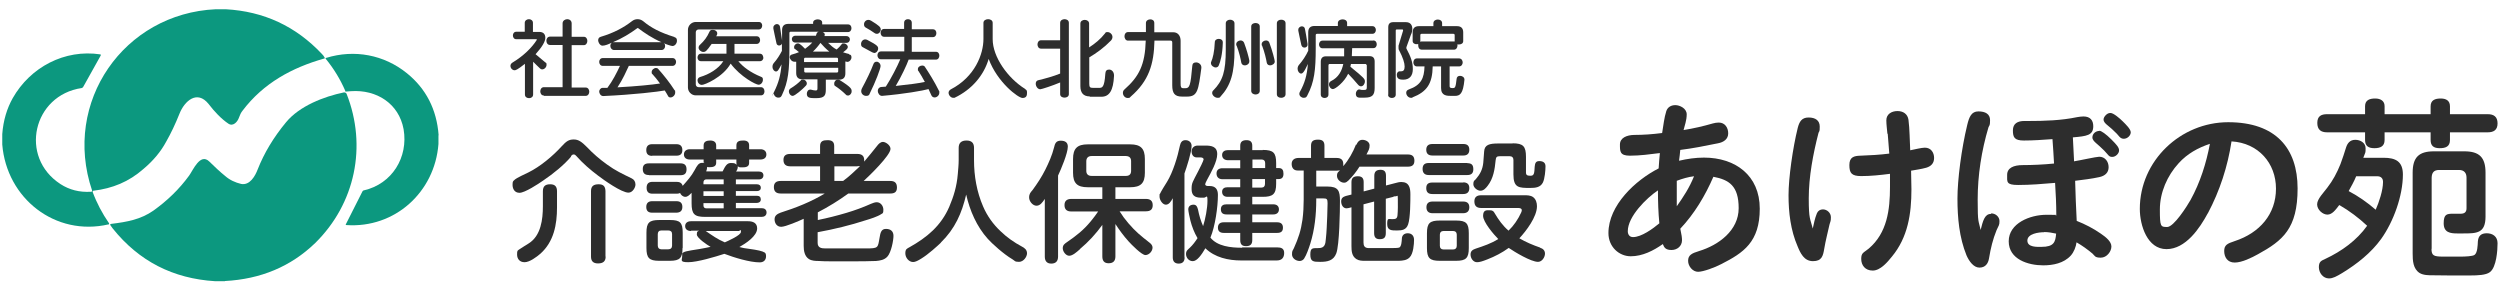
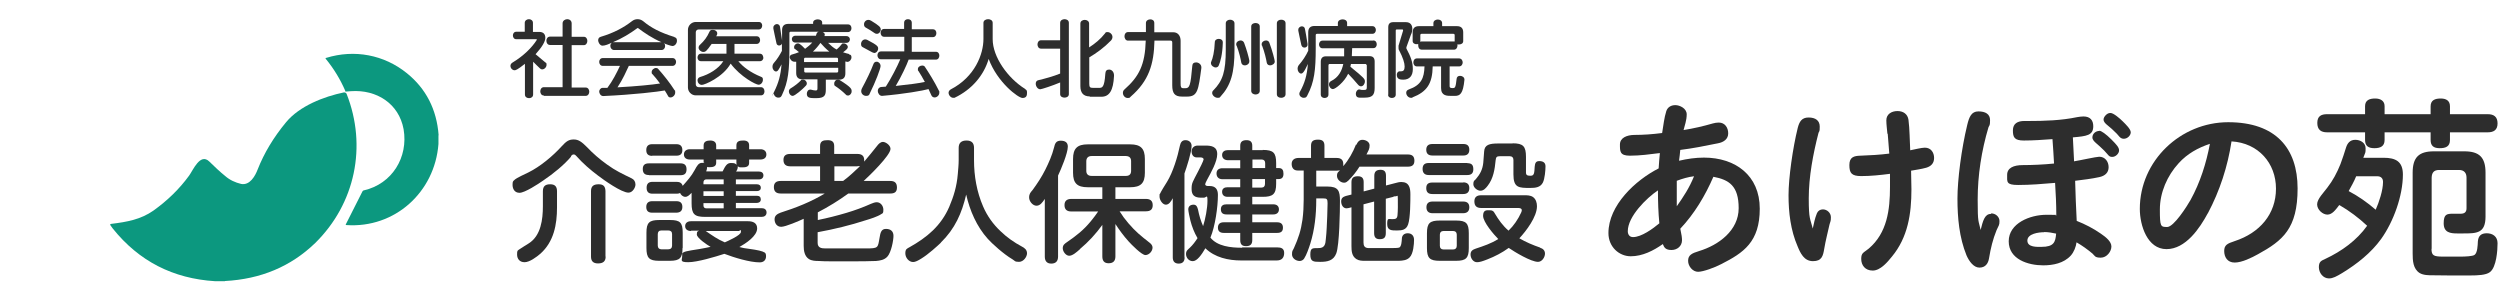
<svg xmlns="http://www.w3.org/2000/svg" id="_レイヤー_1" version="1.1" viewBox="0 0 1434 162.5">
  <defs>
    <style>
      .st0 {
        fill: #2d2d2d;
      }

      .st1 {
        fill: #0c987f;
      }

      .st2 {
        isolation: isolate;
      }
    </style>
  </defs>
  <g id="_レイヤー_11">
    <g>
-       <path class="st1" d="M123.8,5.3h5.6c22,1.2,40.3,9.8,55.2,25.6.6.6,1.2,1.3,1.6,2.1.2.4,0,.6-.3.6-18.4,5.2-34.8,14.1-46.7,29.8-1,1.2-1.6,2.6-2.1,4-.8,2.4-3.3,5.3-6,3.6-4.1-2.7-8.3-7.2-11.4-11.3-6.7-8.4-13.9-1.6-16.7,5.4-2.4,6-4.9,11.3-7.7,16.2-3,5.6-7.3,10.8-13,15.6-8.4,7.4-17.8,11.2-28.7,12.5-.3,0-.5.3-.5.6h0c2.4,6.5,5.6,12.5,9.4,18,.2.3,0,.6,0,.7,0,0,0,0-.2,0-30.6,7.1-58.5-14.9-61-45.8v-6c.6-7.9,2.7-14.7,6-20.6,10.1-17.8,29.8-28.2,50.3-25.1,0,0,.3.2.2.3v.3l-10.1,18.1c-.2.3-.5.5-.8.6-28,4.1-36.1,39.6-12.2,55.1,5.1,3.3,10.9,4.8,17.5,4.4.6,0,.7-.3.6-.8C35.7,58.6,71,7.7,123.8,5.3h0Z" />
      <path class="st1" d="M251.5,77.6v5c-2.1,27.6-25,48.4-52.8,46.5-.4,0-.5-.2-.3-.5l9.5-18.8c.2-.4.5-.6.8-.6,16.2-3.7,25.6-19,22.8-35.1-2.7-14.7-15.5-22.8-30.1-21.8-.9,0-1.8.2-2.7.2s-.6,0-.7-.5c-2.8-6.5-6.6-12.7-11.1-18.2-.3-.3-.2-.6.2-.6,16.2-5,33.2-1.8,46.3,8.8,10.9,8.8,17.1,20.7,18.2,35.6h0Z" />
      <path class="st1" d="M129.1,161.3h-5.7c-24.2-1.5-43.7-11.5-58.7-30.2-.5-.6-.9-1.2-1.3-1.8-.4-.6-.2-.8.5-.9,9-1.1,16.8-2.5,24.1-7.6,8.1-5.8,14.9-12.4,20.5-20.1,2.2-3,6.3-13.1,11.5-8.1,3.2,3.1,6.1,5.9,9.1,8.3,2.7,2.4,5.9,3.8,9.2,4.6,5,1,8.1-4.6,9.5-8.3,3.7-9.4,9.1-18.4,16.3-27.1,7.7-9.3,21.6-14.7,33.2-17.1.6,0,1.2.2,1.5.8,11.9,30.1,4.9,63.1-18,85.6-14,13.5-31.2,20.7-51.8,21.8h0Z" />
      <g>
        <path class="st0" d="M335.9,50.2h-8v-24.3h7c1.3,0,2-1.3,2-2.4s-.6-2.4-2-2.4h-7v-7.7c0-1.6-1.3-2.4-2.5-2.4s-2.7.8-2.7,2.4v7.6h-7.2c-1.4,0-2.1,1.2-2.1,2.4s.7,2.4,2.1,2.4h7.2v24.2h-10.7c-1.4,0-2.1,1.2-2.1,2.4s.7,2.4,2.1,2.4v.2h23.9c1.4,0,2.1-1.2,2.1-2.4s-.7-2.4-2.1-2.4h0Z" />
        <path class="st0" d="M295.2,40.3c.6,0,1.6-.3,5.9-3.7h0v17.6c0,1.5,1.2,2.1,2.4,2.1s2.3-.7,2.3-2.1v-18.8c1,.9,2.8,2.9,4,3.9.4.4.8.5,1.2.5,1.3,0,2.5-1.3,2.5-2.6s-.2-1-.8-1.5c-1.5-1.2-4.3-3.6-5.5-4.6,3.8-4.2,5.6-7.3,5.6-9.4s-1.1-3.4-3.5-3.4h-3.6v-5.2c0-1.4-1.2-2.1-2.3-2.1s-2.4.7-2.4,2.1v5.1h-4.8c-1.3,0-2,1-2,2.1s.6,2.2,2,2.2h11.5c.1,0,.2,0,.2.2v.2c-2.8,4.4-7.6,9.2-14.1,13.1-.7.5-1,1.1-1,1.8,0,1.3,1.1,2.5,2.4,2.5h0Z" />
        <path class="st0" d="M360.8,37.8h24.9c1.4,0,2.1-1.2,2.1-2.3s-.7-2.2-2.1-2.2h-39.9c-1.4,0-2.1,1.1-2.1,2.2s.7,2.3,2.1,2.3h9.8c-1.7,3.7-4.3,8.8-7.2,12.6h-2.8c-1,0-1.9,1.1-1.9,2.1s.8,2.6,2.3,2.6h0c17.7-.8,31.5-2.5,35.3-3.2.6,1,1.3,2,1.8,3,.3.8.9,1,1.5,1,1.3,0,2.7-1.3,2.7-2.8s0-.9-.4-1.4c-2.6-4.1-6.1-8.5-9.3-12.1-.3-.4-.8-.6-1.3-.6-1.2,0-2.5,1.1-2.5,2.3s.2.9.6,1.4c1.3,1.4,2.7,3.2,4.2,5.2-4.4.7-13.4,1.6-24.4,2.2,3.1-4.7,5.2-9.5,6.5-12.3h0Z" />
        <path class="st0" d="M386.8,21.2c-8.1-2.5-13.4-5.3-17.8-9-1-.8-2.1-1.2-3.3-1.2s-2.3.4-3.3,1.2c-4.5,3.5-10.3,6.7-17.8,8.9-1.1.3-1.5,1.1-1.5,2.1s1,3,2.5,3,3.6-.9,5.4-1.7c-.7.5-.9,1.2-.9,1.9,0,1.2.9,2.3,2.2,2.3h27.1c1.3,0,2.1-1.1,2.1-2.2s-.2-1.2-.7-1.7c.9.5,4.2,1.6,4.9,1.6,1.5,0,2.6-1.6,2.6-3s-.5-1.8-1.5-2.1h0ZM351.6,24.2c5.1-2.1,10-5.1,13.9-8,0-.1.2-.1.3-.1s.3,0,.3.1c3.6,2.7,8,5.7,13.3,8h-27.8,0Z" />
        <path class="st0" d="M399.1,54.7h37.3c1.4,0,2.1-1,2.1-2.3s-.7-2.4-2.1-2.4h-35.7c-.9,0-1.6-.7-1.6-1.6v-29.9c0-.9.7-1.6,1.6-1.6h34.5c1.3,0,2-1.1,2-2.2s-.6-2.1-2-2.1h-36.1c-2.5,0-4.5,2.1-4.5,4.5v33.1c0,2.4,2,4.5,4.5,4.5h0Z" />
        <path class="st0" d="M437.8,33c0-1.1-.6-2.2-2-2.2h-14.5v-5.6h12.7c1.3,0,2-1.1,2-2.2s-.6-2.2-2-2.2h-23.2c.2-.3.3-.5.4-.7.2-.4.2-.7.2-1,0-1.2-1.3-2-2.5-2s-1.6.3-2,1.2c-1.3,2.9-2.8,5-5.5,7.5-.5.5-.7,1-.7,1.5,0,1.3,1.4,2.5,2.7,2.5s1.9-.5,4.8-4.6h8.5v5.6h-14.6c-1.3,0-2,1.1-2,2.2s.7,2.1,2,2.1h12.8c-2.8,4.4-8.2,7.6-13.4,9.1-.9.3-1.4,1.1-1.4,1.9,0,1.2,1,2.6,2.5,2.6s12-4.3,16.5-12.2c5.7,7.6,14.5,12.1,16,12.1s2.5-1.5,2.5-2.8-.3-1.4-1.2-1.8c-5.9-2.4-10.3-5.7-12.9-8.9h12.4c1.3,0,2-1.1,2-2.1h0Z" />
        <path class="st0" d="M481.6,45.9c-.3-.2-.6-.3-1-.3-1.1,0-2.1,1.1-2.1,2.3s.2,1.2.8,1.6c1.7,1.1,4,2.9,5.9,4.8.3.4.8.5,1.2.5,1.1,0,2.1-1.1,2.1-2.4s0-2.2-6.9-6.5h0Z" />
        <path class="st0" d="M487.1,31c-1-.2-2.5-.7-3.5-1,2.2-1.7,2.7-2.2,2.7-3.1s-1.1-2-2.3-2-1,.2-1.4.7c-.7.9-1.7,2-2.7,2.8-2-1-3.3-2.3-4.9-3.8h10.4c1.4,0,2.1-1,2.1-2s-.7-1.9-2.1-1.9h-12.5c0-.2.2-.6.2-.8,0-.6-.4-1.2-1.2-1.5h14.5c1.3,0,2-1.1,2-2.2s-.6-2.2-2-2.2h-14.8v-1.1c0-1.2-1.3-1.8-2.6-1.8s-2.6.7-2.6,1.8v.8h-14.2c-2.4,0-3.6,1.2-3.6,3.6v6c-.4-3-1-6.8-1.2-8-.2-1-1-1.5-1.8-1.5s-2,.8-2,1.9,0,.5,0,.7c.3,1.3,1.1,5.6,1.8,8.5.2.8.8,1.2,1.5,1.2s1.4-.4,1.6-1.1v4.2c-1.3,2.5-2.8,4.9-4.6,6.9-.6.7-.8,1.4-.8,2.2,0,1.5,1,2.7,2,2.7s1.5-.9,3.2-4.1c-.5,6.2-1.7,10.6-4.2,15.6s-.2.7-.2,1.1c0,1.3,1.2,2.4,2.5,2.4s1.6-.4,2.1-1.4c3.7-7.7,4.3-14.5,4.3-27v-8.6c0-.6.3-.8.8-.8h16c-.6.2-1,.5-1.2,1.1-.2.5-.2.7-.4,1.2h-11.8c-1.3,0-2,1-2,1.9s.6,2,2,2h9.7c-1,1.2-2.6,2.5-4.1,3.6-2.9-3-3.6-3.1-4.1-3.1-1.2,0-2.2,1-2.2,2.1s.3,1,.8,1.3c.7.5,1.4,1.1,2,1.6-1.1.5-2.4.9-3.8,1.3-1.1.2-1.5.9-1.5,1.6,0,1.2,1.3,2.6,2.6,2.6s.5,0,.7,0h.4v6.5c0,2.4,1.2,3.6,3.6,3.6h8.6v4.7c0,1.2,0,1.7-1,1.7s-1.5-.2-2.8-.5h-.4c-1.2,0-1.9,1.2-1.9,2.4,0,2.5,2,2.5,5.4,2.5,4.9,0,5.5-1.7,5.5-5.1v-5.5h7.6c2.4,0,3.6-1.2,3.6-3.6v-6.8h.5c.2.2.4.2.6.2,1.4,0,2.4-1.4,2.4-2.6s-.4-1.5-1.4-1.7h0v-.2h0ZM470.6,24.6c1.2,1.4,3.2,3.5,5.1,5h-9.4c1.5-1.4,3.3-3.5,4.3-5h0ZM461.2,33.9c0-.6.3-.8.8-.8h17.9c.6,0,.8.3.8.8v1.7h-19.5v-1.7h0ZM480.8,40.8h0c0,.6-.3.8-.8.8h-17.9c-.6,0-.8-.3-.8-.8v-1.9h19.5v1.9h0Z" />
        <path class="st0" d="M462.3,49.1c.3-.3.5-.7.5-1.2,0-1.2-1.1-2.3-2.2-2.3s-.9,0-1.2.5c-1.3,1.4-3.4,3.1-5.9,4.6-.8.5-1,1.2-1,1.8,0,1.2,1,2.5,2.2,2.5s5.6-3.7,7.6-5.9h0Z" />
        <path class="st0" d="M499,53.4c3.2-6.4,6.1-14.1,6.1-15.5s-1.1-2.5-2.2-2.5-1.6.5-2,1.6c-1.2,3.3-4.1,9.3-6.5,13.7-.3.6-.4,1.1-.4,1.6,0,1.6,1.4,2.7,2.8,2.7s1.8-.4,2.2-1.6h0Z" />
        <path class="st0" d="M495.3,27.3c1.6.8,3,1.6,5,2.7.4.2.8.3,1.1.4,1.3,0,2.3-1.3,2.3-2.5s-.2-1.9-6.2-5c-.4-.2-.8-.3-1.2-.3-1.4,0-2.4,1.3-2.4,2.6s.4,1.6,1.4,2.1h0Z" />
        <path class="st0" d="M507.2,21.1h11.5v8.4h-13.4c-1.3,0-2,1.1-2,2.2s.7,2.3,2,2.3h11.1c-1.6,3.9-5.3,11.1-8.3,15.7-.9,0-1.8.2-2.7.2-1.3.2-1.9,1.2-1.9,2.3s.9,2.8,2.4,2.8h0c12.9-1.1,23.5-3,26.7-3.9.5,1.1,1.1,2.3,1.6,3.5.4.9,1.1,1.3,1.9,1.3,1.3,0,2.7-1.2,2.7-2.7s0-.7-.2-1.1c-2.6-5.3-5.9-10.5-8.1-13.8-.3-.5-.9-.7-1.5-.7-1.2,0-2.5.8-2.5,2s0,.7.3,1.1c1,1.6,2.4,3.8,3.7,6.3-3.1.7-9.1,1.5-16.7,2.3,3.1-5.2,6.4-12.2,7.4-15.1h15.6c1.4,0,2-1.2,2-2.3s-.6-2.2-2-2.2h-13.8v-8.4h12.1c1.4,0,2-1.2,2-2.3s-.6-2.2-2-2.2h-12.1v-3.7c0-1.4-1-2.1-2.2-2.1s-2.2.7-2.2,2.1v3.5h-11.5c-1.3,0-2,1.1-2,2.2s.7,2.3,2,2.3h.1Z" />
        <path class="st0" d="M496.9,16c1.6.9,2.8,1.6,4.8,3,.4.3.8.4,1.3.4,1.2,0,2.2-1.2,2.2-2.5s-.9-2.2-5.5-5c-.6-.4-1.1-.5-1.6-.5-1.5,0-2.5,1.3-2.5,2.5s.4,1.6,1.3,2.1h0Z" />
        <path class="st0" d="M588,51c-10-6.2-18.6-18.4-18.6-28.5v-9.4c0-1.4-1.3-2.1-2.6-2.1s-2.7.7-2.7,2.1v9.3c0,8.5-4.8,21.7-18.8,28.9-.8.5-1.2,1.2-1.2,1.9,0,1.4,1.3,2.9,2.6,2.9s.6,0,.8,0c9.9-4.7,16.8-12.8,19.6-22.3,5,13.5,17,22.4,19.4,22.4s2.6-1.6,2.6-3-.3-1.6-1.1-2.1h0Z" />
        <path class="st0" d="M596.7,51.2c.7,0,6.9-2,11.4-3.9v6.7c0,1.4,1.3,2,2.5,2s2.5-.6,2.5-2V13.1c0-1.5-1.3-2.1-2.5-2.1s-2.5.7-2.5,2.1v10h-11c-1.3,0-2,1.2-2,2.4s.7,2.4,2,2.4h11v14.3c-3.9,1.6-8.7,2.9-12.5,3.8-1.1.2-1.5,1.1-1.5,2,0,1.5,1.1,3.2,2.6,3.2h0Z" />
        <path class="st0" d="M625.1,55.3v.2h6.6c4.6,0,6.9-3.5,7.3-12v-.2c0-2.2-1.4-3.4-2.8-3.4s-2.1.7-2.2,2.5c-.5,7.8-1.8,8-3.5,8h-3.5c-1.7,0-2.2-.3-2.2-2.4v-15.1c4.1-2.4,8.4-5.5,12.5-9.7.6-.7.8-1.4.8-2,0-1.6-1.5-2.8-2.8-2.8s-1.1.3-1.5.8c-2.6,3.3-5.8,5.9-9.1,8v-13.7c0-1.4-1.3-2.1-2.5-2.1s-2.5.7-2.5,2.1v35.9c0,3.7,1.6,5.9,5.4,5.9h0Z" />
        <path class="st0" d="M689.1,38.6c0-1.7-1.6-2.8-3-2.8s-2.1.6-2.2,2c-1,11.3-1.5,12.8-4,12.8h-1.1c-1.4,0-1.6-.8-1.6-2.6v-24.6c0-2.8-1.5-4.9-4.2-4.9h-10.9v-5.3c0-1.5-1.1-2.1-2.3-2.1s-2.5.7-2.5,2.1v5.2h-10.3c-1.3,0-2,1.2-2,2.4s.7,2.5,2,2.5h10.2c-.4,13.8-3.8,20.6-12.2,28-.7.6-.9,1.3-.9,2,0,1.5,1.2,2.9,2.7,2.9s1.2-.3,1.8-.8c10.4-9,13.3-18.6,13.6-32.1h9.3c.5,0,.9.3.9,1v24.6c0,4.6,1.4,6.5,5.6,6.5h2.9c6.1,0,6.5-3.7,8.2-16.4v-.4h0Z" />
        <path class="st0" d="M720.2,54.2c1.2,0,2.4-.7,2.4-2.1V15.2c0-1.4-1.2-2-2.4-2s-2.5.6-2.5,2v36.9c0,1.4,1.3,2.1,2.5,2.1Z" />
        <path class="st0" d="M712,35.9c.2,1.1,1.1,1.6,2,1.6,1.3,0,2.8-1,2.6-2.5v-.4c-.4-2.1-1.5-6.1-3-10.1-.4-.9-1.2-1.3-2-1.3-1.2,0-2.5.9-2.5,2.1s0,.6.2.8c1.5,3.8,2.4,8,2.7,9.8Z" />
        <path class="st0" d="M734.9,56.1c1.3,0,2.5-.7,2.5-2.1V13.4c0-1.5-1.2-2.1-2.5-2.1s-2.5.7-2.5,2.1v40.6c0,1.5,1.2,2.1,2.5,2.1Z" />
        <path class="st0" d="M697.3,38.7c.8,0,1.5-.4,1.8-1.2.9-2.1,2.1-6.2,2.3-13h0v-.2c0-1.4-1.1-2-2.3-2s-2.3.6-2.3,2c-.2,5.4-1.2,9.3-2,11-.2.3-.2.6-.2.9,0,1.4,1.5,2.5,2.8,2.5h0Z" />
        <path class="st0" d="M695.9,51.9c-.5.5-.6,1-.6,1.4,0,1.4,1.6,2.8,3.1,2.8s1.1-.2,1.6-.6c6.1-6.6,8.1-13.8,8.1-26.9v-15.2c0-1.4-1.3-2.1-2.5-2.1s-2.5.7-2.5,2.1v15.1h0c0,12.5-1.7,17.9-7.2,23.4h0Z" />
        <path class="st0" d="M726.6,35.9c.2,1.1,1,1.6,2,1.6s2.7-.9,2.6-2.3c0-.6-1.3-6-3.1-10.7-.3-.9-1.1-1.3-1.9-1.3-1.2,0-2.5.9-2.5,2.1s0,.6.2.8c1.5,3.8,2.4,8,2.7,9.8Z" />
        <path class="st0" d="M746.6,26.1c.2.8.9,1.2,1.7,1.2s1.8-.6,1.7-1.8v-.3c-.4-3.1-1.3-7.5-1.5-8.7-.2-1-1-1.4-1.8-1.4s-2,.7-2,1.9,0,.4,0,.6c.3,1.3,1.1,5.6,1.8,8.5h0Z" />
        <path class="st0" d="M787.6,23.3h-29c-1.3,0-2,1.1-2,2.2s.7,2.2,2,2.2h12.4v4.6h-10.5c-1.9,0-2.9,1.1-2.9,3.1v18.8c0,1.4,1.1,2,2.2,2s2.2-.6,2.2-2v-16.7c0-.4.2-.8.6-.8h7.9c-.8,3.9-2.7,7.7-7,9.8-.8.4-1.2,1.1-1.2,1.9,0,1.3,1,2.7,2.3,2.7s6.5-4,8.7-8.8c1.8,1.8,3.9,4.2,5.7,6.3.6.7,1.2.9,1.7.9,1.2,0,2.2-1.4,2.2-2.8s-.3-1.9-8.3-8.4c0-.5.2-1,.3-1.6h8.3c.4,0,.6.2.6.6h.2v12.4c0,1.3,0,1.9-1.6,1.9s-1.4,0-2.6-.3h-.2c-1.1,0-1.9,1.3-1.9,2.5s.5,2.1,2,2.2h3c4.4,0,5.8-1.4,5.8-5.6v-15.1c0-2-.9-3.1-2.9-3.1h-10.2c0-1.5.2-3.1.2-4.6h12.1c1.4,0,2-1.1,2-2.2s-.6-2.2-2-2.2h0Z" />
        <path class="st0" d="M746.3,42.2c.7,0,1.6-.4,3.9-5.5-.5,6.5-1.8,11-4.6,16-.2.3-.3.8-.3,1.1,0,1.3,1.2,2.3,2.5,2.3s1.6-.4,2.1-1.4c4-7.6,4.8-14.5,4.8-27v-7.5c0-.6.3-.8.8-.8h31.7c1.3,0,2-1.1,2-2.2s-.7-2.2-2-2.2h-14.5v-1.8c0-1.5-1.3-2.1-2.6-2.1s-2.7.7-2.7,2.1v1.7h-13.4c-2.4,0-3.6,1.2-3.6,3.6v10.6c-1.4,3-3.2,5.7-5.3,8.1-.6.7-.8,1.5-.8,2.3,0,1.4,1,2.7,2,2.7h0Z" />
        <path class="st0" d="M812.5,25.3h1v.9c0,1.2.7,2.3,2.1,2.3h18.4c1.3,0,2-1.2,2-2.3s0-.6,0-.8c.3.1.6.1.9.1,1.2,0,2.4-.6,2.4-1.9v-5c0-2.4-1.2-3.6-3.6-3.6h-8.5v-1.7c0-1.5-1.3-2.1-2.5-2.1s-2.5.7-2.5,2.1v1.7h-8.3c-2.4,0-3.6,1.2-3.6,3.6v4.9c0,1.3,1.2,1.9,2.4,1.9h-.2ZM814.7,23.5v-3.3c0-.6.3-.8.8-.8h18.1c.6,0,.8.3.8.8h0v3.6h-19.1c-.3,0-.5,0-.7.1v-.4h.1Z" />
        <path class="st0" d="M835.5,45.3c-.5,4.8-.9,5.2-2,5.2h-.5c-.6,0-1.5,0-1.5-1.1v-11.3h5.4c1.4,0,2.1-1.2,2.1-2.3s-.7-2.3-2.1-2.3h-24.1c-1.4,0-2.1,1.1-2.1,2.3s.7,2.3,2.1,2.3h4.3c-.2,6.7-1.9,10.7-9,13.2-1.1.4-1.5,1.1-1.5,1.9,0,1.4,1.2,2.9,2.7,2.9s.6,0,.8-.2c8.5-3.3,11.5-8,11.7-17.8h4.8v12.4c0,4.5,3.4,4.5,5.9,4.5h2c3,0,4.7-1.2,5.5-9.2v-.2c0-1.3-1.3-2.1-2.5-2.1s-1.9.6-2,1.8h0Z" />
        <path class="st0" d="M796.2,54.3h0c0,1.3,1.1,1.9,2.2,1.9s2.2-.6,2.2-1.9V17.5c0-.4.2-.6.6-.6h3.3c.2,0,.3.3.3.5v.2l-2.6,8.6v1c0,.4,0,1.2.2,1.4,2.4,4.5,3.3,7.6,3.3,9.6s-.8,2.7-1.9,2.7-.4,0-.5,0h-.4c-1.1,0-1.7,1-1.7,2,0,2.6,2,2.8,3.7,2.8,3.6,0,5.5-2.2,5.5-6.1s-1.2-7.1-3.7-11.8v-.7l2.6-7.2c.6-1.1.8-2.3.8-3.4,0-2-1-3.8-3.7-3.8h-7.2c-1.9,0-2.9.9-2.9,2.9h0v38.8h0Z" />
      </g>
      <g class="st2">
        <g class="st2">
          <path class="st0" d="M327.6,89.8c-4,4.8-10.3,9.9-16.1,13.8-2.7,1.9-10.5,7-13.5,7s-4-2.5-4-4.6.3-2,1.1-2.8c1.2-1.2,6.2-3.4,8-4.3,6.7-3.3,13.9-9.3,19-14.9,2.8-3.1,4.3-4,7-4s4.5,1.3,7.5,4.3c3.5,3.7,7.3,7,11.5,10,4.9,3.6,8.9,5.4,14.2,8,1.5.7,2.2,2,2.2,3.6s-1.6,4.6-4,4.6c-4,0-14.1-7.2-17.5-9.8-4.4-3.3-8.7-7-12.4-11.2-.4-.5-.9-.9-1.5-.9s-1,.2-1.6,1v.2h0ZM319.5,119c0,9.8-1.8,19.6-9.5,26.5-2.2,1.9-6.2,4.9-9.1,4.9s-4.3-2-4.3-4.4.2-2.2,1.5-3.1c1.5-1.1,3.6-2.2,5.2-3.3,7-4.4,8.1-13.8,8.1-21.3v-8.6c0-2.9,1.4-4,4.2-4s3.9,1.4,3.9,4v9.4h0ZM347.4,147.2c0,2.8-1.6,3.9-4.4,3.9s-4-1.4-4-3.9v-37.6c0-2.9,1.6-3.9,4.4-3.9s3.8,1.3,3.9,3.9v37.6h.1Z" />
          <path class="st0" d="M372.2,100.4c-2.4,0-3.5-1.1-3.5-3.5s1.4-3.2,3.5-3.2h18.1c2.3,0,3.5,1,3.5,3.4s-1.1,3.4-3.5,3.4h-18.1ZM403.6,93.3v-1.8h-7.9c-1.9,0-3.4-.9-3.4-2.9s1.5-3,3.4-3h7.9v-2.2c0-2.3,1.9-2.8,3.8-2.8s3.4.8,3.4,2.8v2.2h11.6v-2.2c0-2.5,1.9-2.8,4-2.8s3.3.8,3.3,2.8v2.2h6.5c1.9,0,3.4,1,3.4,3s-1.5,2.9-3.4,2.9h-6.5v2c0,2.2-2,2.5-3.8,2.5s-2,0-2.7-.7v.4c0,1-.4,1.9-1,2.7h13.2c1.5,0,2.5.8,2.5,2.2s-1,2.3-2.5,2.3h-13.3v2.8h12.1c1.3,0,2.2.7,2.2,2s-1,1.9-2.2,1.9h-12.1v2.7h12.1c1.4,0,2.2.7,2.2,2.1s-1.1,2-2.4,2h-11.9v3h14.8c1.6,0,2.8.8,2.8,2.5s-1.3,2.5-2.8,2.5h-32.5c-6.1,0-7.7-1.6-7.7-7.8v-6c-1.4,1.4-2.3,2.3-3.6,2.3s-2.5-1-3-2.2c-.6.3-1.3.4-1.9.4h-13.9c-2.2,0-3.4-1-3.4-3.4s1.2-3.4,3.4-3.4h13.9c1.6,0,2.9.6,3.4,2.3,2.7-3.1,4.9-5.4,6.9-9.1,1.3-2.4,2.2-4.1,4.2-4.1s.8,0,1.2.2v-.5l-.3.2h0ZM374.1,89.4c-2.2,0-3.4-1-3.4-3.3s1.2-3.4,3.4-3.4h13.9c2.2,0,3.4,1.1,3.4,3.4s-1.3,3.2-3.4,3.2h-13.9ZM374.1,122c-2.2,0-3.4-1-3.4-3.3s1.3-3.3,3.4-3.3h13.9c2.2,0,3.4,1,3.4,3.3s-1.3,3.3-3.6,3.3h-13.7,0ZM391.5,142.2c0,5.7-1.5,7.4-7.3,7.4h-6.1c-5.8,0-7.3-1.7-7.3-7.4v-8.7c0-5.8,1.6-7.3,7.4-7.3h6.1c5.7,0,7.3,1.4,7.3,7.3v8.7h-.1ZM379.3,132.2c-1.3,0-2,.8-2,2.1v6.6c0,1.3.8,2.1,2,2.1h4.1c1.3,0,2.1-.8,2.1-2.1v-6.6c0-1.4-.8-2.1-2.1-2.1h-4.1ZM396.3,132.5c-1.8,0-3.3-.9-3.3-2.8s1.5-2.8,3.3-2.8h32.8c2.8,0,5.2,1,5.2,4.1,0,4.5-6.7,8.7-10.2,10.7,1.8.5,3.5.8,5.3,1,5.2.7,7.9,1.3,9.3,2.2.6.4.7,1.4.7,2.1,0,2.2-1.4,3.5-3.6,3.5-5.8,0-14.8-2.8-20.3-4.9-5.2,1.7-15.5,4.8-20.7,4.8s-3.5-1.2-3.5-3.5,0-1.6.7-2.1c1.1-.9,7.6-1.6,9.5-2,2-.3,4-.8,6.1-1.2-2-1.1-7.9-5.1-7.9-7.1s.6-1.7,1.3-2.2h-4.6v.2h0ZM415.1,102.9h-10c-1,0-1.6.7-1.6,1.7v1.1h11.6s0-2.8,0-2.8ZM403.5,109.7v2.7h11.6v-2.7h-11.6ZM403.5,116.5v1.4c0,1,.6,1.6,1.6,1.6h10v-3h-11.6ZM415.8,139c1.7-.8,9.2-4,9.2-6s-.7-.5-1.1-.5h-19.1c3.8,2.6,6.7,4.7,10.9,6.5h.1ZM405.1,98.3h9.4c1.6-3.2,2.5-4.8,4.7-4.8s2.4.2,3.3,1c0-.4-.1-.8-.1-1.1v-1.9h-11.6v1.9c0,2.2-2,2.5-3.7,2.5s-1,0-1.5-.2c0,1-.2,1.7-.5,2.5h0Z" />
          <path class="st0" d="M469.1,126.2c5.5-1.1,11-2.5,16.4-4.1,5-1.5,9.4-3.1,14.1-5.2,1-.4,2.2-.9,3.3-.9,2.2,0,3.8,2.1,3.8,4.3s-.4,2-1.2,2.5c-2,1.4-6.4,2.8-8.8,3.5-8.9,2.9-18.3,5.2-27.7,6.9v6.1c0,2.8,2.1,3.2,4.4,3.2h23.2c7.3,0,6.9-.3,7.9-6,.5-3.1,1-5.2,3.7-5.2s4.3,1.4,4.3,4-1.3,9.5-3.5,11.9c-1.7,1.9-4.2,2.3-6.5,2.5-4.5.2-9.1.2-13.6.2h-11.2c-3.7,0-5.5,0-8.2-.2-1.8,0-3.9-.1-5.5-1.1-2.5-1.6-3-4.8-3-7.6v-15.5c-2.6,1.2-10.4,4.6-12.9,4.6s-3.8-2.1-3.8-4.3,1.6-3.1,3.4-3.8c8.8-2.8,17.5-6.2,25.4-11h-25.3c-2.5,0-3.9-1.1-3.9-3.7s1.6-3.5,3.9-3.5h22.6v-8.4h-17.1c-2.5,0-3.9-1.1-3.9-3.7s1.6-3.4,3.9-3.4h17.1v-4.5c0-2.9,1.8-3.4,4.3-3.4s3.8.9,3.8,3.4v4.5h13.3c2.4,0,3.9,1,3.9,3.5s0,.6,0,.9c2.5-2.9,4.9-5.9,7.3-8.9.9-1.2,2-2.4,3.5-2.4s4.3,1.9,4.3,4c0,3.7-12.3,15.6-15.4,18.4h15.3c2.5,0,3.8,1.1,3.8,3.8s-1.6,3.4-3.8,3.4h-24.1c-5.5,4-11.3,7.6-17.5,10.8v4.4h0ZM491.9,95.4h-13.3v8.4h5c3.5-2.6,6.6-5.5,9.7-8.5h-1.4Z" />
          <path class="st0" d="M539.7,139.2c-2,1.9-7,6.5-11.2,9.1-1.9,1.2-3.5,2-4.7,2-2.5,0-4.5-2.5-4.5-5s1-2.7,2.4-3.5c10-5.6,18.1-12.3,22.8-23.2,2.5-5.9,4.3-11.6,4.9-18.8.2-2.6.5-5.2.5-7.9v-7.1c0-2.9,1.6-4.2,4.5-4.2s4.3,1.4,4.3,4.2v7.1c0,9.1,1.6,18.2,5.2,26.5,2.3,5.4,5.8,10.3,10.1,14.3,3.6,3.5,7.8,6.4,12.1,8.7,1.6.8,3,1.9,3,3.9s-2,4.9-4.6,4.9-2.3-.6-3.8-1.5c-5-2.9-11.9-9.2-14.1-11.7-6.4-7.1-10.3-16.2-12.4-25.4-2.5,10.7-6.4,19.6-14.6,27.6h0Z" />
          <path class="st0" d="M606.9,147.2c0,2.6-1.3,4-3.9,4s-3.7-1.6-3.7-4v-33.1c-1.4,2.1-2.7,3.9-4.8,3.9s-4.2-2.5-4.2-4.7.9-3,1.9-4.2c2.8-3.8,5.3-7.6,7.4-11.8,2-4,3.9-8.3,5-12.7.5-2.2,1.1-3.9,3.8-3.9s4.1,1.1,4.1,3.4c0,3.8-3.9,13-5.6,16.6v46.6h0ZM619.5,142.9c-2,1.8-4.3,3.8-6.2,3.8s-3.7-2.4-3.7-4.3,1.1-2.6,2.4-3.5c5.5-3.8,9.4-6.8,13.7-12,1.5-1.8,2.9-3.7,4.2-5.6h-15.4c-2.5,0-3.9-1.1-3.9-3.7s1.7-3.5,3.9-3.5h17.8v-6.7h-8.4c-6,0-8.4-2.3-8.4-8.3v-7.9c0-6,2.4-8.4,8.4-8.4h24.4c6,0,8.4,2.4,8.4,8.4v7.9c0,6-2.4,8.3-8.4,8.3h-8.5v6.7h17.5c2.4,0,3.9,1,3.9,3.6s-1.5,3.5-3.9,3.5h-15.1c1.5,2.4,3.1,4.6,5,6.8,4.2,4.9,7.2,7.3,12.2,11.2.9.7,1.7,1.6,1.7,2.8,0,2.1-2,4.3-4.1,4.3s-8-6-9.7-7.9c-2.8-3.1-5.2-6.4-7.5-9.9v18.6c0,2.6-1.3,3.9-3.9,3.9s-3.6-1.5-3.6-3.9v-18.1c-3.7,5.1-8,9.8-12.8,13.8h0ZM626.1,89.5c-1.9,0-3,1.1-3,3v5.5c0,1.9,1.1,2.9,3,2.9h19.8c1.9,0,2.9-1,2.9-2.9v-5.5c0-2-1-2.9-2.9-3h-19.8Z" />
          <path class="st0" d="M679.5,147.7c0,2.2-1.1,3.5-3.4,3.5s-3.4-1.3-3.4-3.5v-34c-1.1,2-2.2,3.7-4,3.7s-3.6-2.6-3.6-4.7,0-1,.3-1.6c.4-1,2.9-5.1,4-6.8,3.4-5.5,6.1-14.4,7.4-20.8.4-1.8,1.2-3.1,3.2-3.1s3.5,1.3,3.5,3.3c0,3.5-2.8,12.2-4.1,15.8v48.1h0ZM712.6,141.9h20c2.3,0,4,.6,4,3.2s-1.3,4.3-4.2,4.3h-20.5c-7.3,0-15.1-1.7-20.5-7-2.2,3.8-4.8,7.4-7.2,7.4s-3.9-2.1-3.9-4.1,1.2-2.6,2.2-3.6c1.7-1.6,3.1-3.5,4.4-5.5-1.9-3.2-3.2-6.6-4.1-10.1-.5-2.1-1.2-5.4-1.2-6.4,0-1.8,1.3-2.7,3-2.7s2.2,1.3,2.6,2.9c.6,3.2,1.6,6.5,2.9,9.4,1.3-4,2.5-10.3,2.5-14.5s-.6-1.8-2.1-1.8h-1.5c-3.9,0-5.5-1.5-5.5-5s.5-3.8,3.8-10.2c.7-1.3,3.1-6.1,3.1-6.8s-.8-1.1-1.7-1.1h-2.2c-2.1,0-3-1.7-3-3.5s1.3-3.3,3.5-3.3h4.3c3.5,0,6.9.5,6.9,4.9s-3.6,10.6-5.7,14.5c-.7,1.3-1.2,2.4-1.2,2.7,0,1,1,1.1,1.8,1.1h.8c3.4,0,4.7,2,4.7,5.1,0,6.9-1.6,18.1-4.3,24.5,4,5,11.7,5.8,18.1,5.8l.2-.2h0ZM724.3,86c6.1,0,7.7,1.6,7.7,7.6v2.8h1.5c2.1,0,2.7,1.3,2.7,3.3s-.9,3-2.7,3h-1.5v2.7c0,6-1.9,7.5-7.7,7.5h-6v4.3h12.1c1.9,0,3.2,1,3.2,2.9s-1.3,2.9-3.2,2.9h-12.1v4.5h14.2c2,0,3.4.8,3.4,3.1s-1.3,3-3.4,3h-14.2v4.1c0,2.5-1.2,3.5-3.6,3.5s-3.3-1.2-3.3-3.5v-4.1h-9.4c-2,0-3.4-.8-3.4-3s1.3-3.1,3.4-3.1h9.4v-4.5h-7.9c-2.1,0-3.2-.9-3.2-3s1.4-2.8,3.2-2.8h7.9v-4.3h-7.3c-1.9,0-3.1-1-3.1-2.9s1.4-2.6,3.1-2.6h7.3v-4.6h-10.2c-2.1,0-3.4-1.2-3.4-3.3s1.4-3,3.4-3h10.2v-4.6h-7c-1.9,0-3.4-1-3.4-3s1.6-2.8,3.4-2.8h7v-2.5c0-2.4,1.4-3.2,3.6-3.2s3.3,1,3.3,3.2v2.5h6ZM725.7,93.5c0-1.3-.8-2-2-2h-5.3v4.9h7.3v-2.9ZM718.3,102.7v4.9h5.3c1.3,0,2-.8,2-2.1v-2.8h-7.3Z" />
          <path class="st0" d="M778,83.1c.7-1.7,1.7-2.9,3.5-2.9s4.1,1.1,4.1,3.2-.6,2.8-1.8,5.2h23.7c2.5,0,3.8,1,3.8,3.6s-1.5,3.4-3.8,3.4h-27.7c-1.8,2.9-3.9,5.5-6.3,7.9-.8.7-1.4,1.3-2.5,1.3-2,0-4.1-1.8-4.1-3.9s.9-2.3,1.7-3.2c-.6,0-1.2.2-1.8.2h-11.8v9.1h6.4c6.3,0,7.2,2.5,7.2,8.2s-.3,25.3-2.1,30.1c-1.6,4.3-5.2,4.9-9.2,4.9s-5.7-.1-5.7-4.2,1.4-3.6,4.8-3.7c3.4,0,3.9-2.2,4.1-5.2.5-4.4.6-8.8.8-13.2,0-2.4.2-4.9.2-7.3s-.4-2.8-2.5-2.8h-4v1c0,8.3-.9,16.9-3.4,24.9-.8,2.5-2.1,6.4-3.6,8.7-.6.8-1.5,1.3-2.5,1.3-2.1,0-4.4-1.5-4.4-3.8s.4-2,1.1-3.6c2.6-5.8,4-10,4.9-16.3.5-3.8.7-7.7.7-11.5v-16.7h-3.5c-2.3,0-3.4-1.6-3.4-3.8s1.6-3.4,3.9-3.4h7.2v-7c0-2.9,1.6-3.5,4.1-3.5s3.6,1,3.6,3.5v7h7c2.4,0,3.8,1,3.8,3.5s0,.8,0,1.2c3.2-3.7,5.5-7.9,7.3-12.4l.2.2h0ZM782.1,139c0,2,.6,3.2,2.8,3.3h11.8c2.6,0,5.2,0,5.9-.3,1.3-.6,1.4-3.6,1.5-4.9,0-2,1.2-3.3,3.4-3.3s3.6,1.4,3.6,3.8-.4,7.9-2.5,10c-1.6,1.7-3.9,1.9-6.1,2h-19.4c-1.8,0-3.5,0-5.1-1-2.6-1.7-2.8-4.6-2.8-7.5v-22.2l-1.5.4c-.3,0-.9.2-1.3.2-2.1,0-3.1-2.1-3.1-4s1.1-2.6,2.7-3.1l3.2-.8v-7.1c0-2.5,1.2-3.4,3.7-3.4s3.3,1.3,3.3,3.4v5.3l6.1-1.6v-7.3c0-2.5,1.2-3.5,3.6-3.5s3.1,1.3,3.1,3.5v5.5l5.4-1.4c1.1-.3,2.2-.6,3.4-.6,4.6,0,5.2,3.5,5.2,7.1s0,13.5-1.3,17.2c-1.1,3.2-3.5,3.5-6.5,3.5s-5.5,0-5.5-3.7.8-2.8,2.8-2.8,2.9-.2,3.1-2.2c.3-3.1.2-6.1.2-9.2s-.2-1.7-1.3-1.7-1,.2-1.6.4l-4,1v19.7c0,2.6-1.1,3.5-3.5,3.5s-3.2-1.3-3.2-3.5v-18.1l-6.1,1.6v21.7h0Z" />
          <path class="st0" d="M841.7,93.6c2.5,0,3.4,1.1,3.4,3.5s-1.3,3.3-3.4,3.3h-22.2c-2.2,0-3.5-1.1-3.5-3.5s1.2-3.4,3.5-3.4h22.2ZM839.4,82.6c2.2,0,3.4,1,3.4,3.3s-1.3,3.3-3.4,3.3h-17.8c-2.2,0-3.5-1-3.5-3.3s1.3-3.3,3.5-3.3h17.8ZM839.3,104.6c2.2,0,3.5,1,3.5,3.3s-1.2,3.4-3.5,3.4h-17.7c-2.3,0-3.5-1-3.5-3.4s1.3-3.2,3.5-3.2h17.7ZM839.3,115.6c2.2,0,3.5,1,3.5,3.3s-1.3,3.4-3.6,3.4h-17.5c-2.2,0-3.5-1.1-3.5-3.4s1.3-3.3,3.5-3.3h17.7-.1ZM842.5,142.3c0,5.7-1.6,7.3-7.3,7.3h-9.4c-5.7,0-7.3-1.6-7.3-7.3v-8.5c0-5.8,1.6-7.3,7.4-7.3h9.3c5.8,0,7.3,1.6,7.3,7.3v8.5ZM828,132.5c-1.3,0-2.1.8-2.1,2.1v6.4c0,1.3.8,2.1,2.1,2.1h5.5c1.3,0,2.1-.8,2.1-2.1v-6.4c0-1.3-.8-2.1-2.1-2.1h-5.5ZM883.4,142.1c1.6.5,2.8,1.5,2.8,3.4s-1.6,4.7-4,4.7c-4,0-13.3-5.6-16.8-8-3.7,2.7-7.9,4.9-12.3,6.6-2.8,1.1-4.4,1.6-5.9,1.6-2.2,0-3.7-2.3-3.7-4.4s1.3-2.8,3-3.4c4.5-1.5,8.8-2.9,12.9-5.5-2.5-2.5-8.7-9.7-8.7-13.3s2.2-3.2,3.9-3.2,2.2.7,2.8,1.8c2.2,3.7,4.6,7.1,7.9,9.9,3-2.9,5.4-6.4,7.2-10.3.2-.5.4-.9.4-1.4,0-1.1-1.2-1.3-2.1-1.3h-21.2c-2.6,0-3.9-1.2-3.9-3.8s1.6-3.5,3.9-3.5h24.7c1.7,0,3.5,0,5,1,1.7,1.2,2.3,3.3,2.3,5.3,0,6.1-6.2,14.2-10.1,18.4,3.8,2.2,7.8,3.9,11.9,5.3h0ZM867.6,82.2c6.1,0,7.7,1.7,7.7,7.8v9c0,1.8,1.3,1.8,2.7,1.8,2,0,2.1-1.5,2.3-5.2.2-1.8.5-3.2,2.6-3.2s3.6.8,3.6,3-.4,7.1-1.5,9.3c-1.4,2.8-4.3,3.1-7.2,3.1-6.6,0-9.7,0-9.7-7.8v-8.3c0-1.3-.8-2.1-2.1-2.1h-5.6c-1.9,0-2.3.5-2.5,2.3-.5,5.2-1.3,10.5-4.6,14.7-1,1.3-2.3,2.8-4.1,2.8s-4.1-1.8-4.1-3.8.7-2,1.4-2.8c2.5-2.9,3.9-5.6,4.3-9.4.2-2.2.3-4.5.5-6.5.2-3.9,3.1-4.6,8-4.6h8.3,0Z" />
        </g>
        <g class="st2">
          <path class="st0" d="M963.8,131.1c.8,3.6,1,5.4,1,6.7,0,3.4-2.8,5.6-6,5.6s-4.2-1.2-5-3.4c-5.4,3.8-11.7,7-18.4,7s-12.8-5.4-12.8-13.3c0-16,15.6-30.4,28.8-37.1.2-3,.4-5.8.7-8.8-5.6.7-11.4,1.5-17.2,1.5s-5.7-2.5-5.7-6.4,4-5.4,8-5.5c5.4,0,10.9-.4,16.2-1.1.7-4.2,1.2-8.9,2.4-12.6.8-2.3,2.8-3.4,5.2-3.4s6.5,1.8,6.5,5.3-1.2,6.4-1.8,9c5.6-.9,11.3-2.2,16.8-3.8,1.1-.3,2.2-.5,3.4-.5,3.5,0,5.4,2.9,5.4,6.2s-2.6,5.1-5.9,5.7c-7.8,1.6-14.4,2.9-21.6,3.8-.2,2.1-.4,4.2-.7,6.2,4.7-1.1,9.5-1.8,14.3-1.8,18,0,32,10.2,32,29.3s-9.3,25.3-22.1,31.8c-3.6,1.9-10.3,4.4-13.3,4.4s-5.7-3.1-5.7-6.3,2-4.3,6.3-5.6c11.2-3.4,22.7-11.8,22.7-24.6s-5.5-16.3-14.5-18c-4.7,10.8-10.8,21.1-19,29.8h0ZM933.7,132.6c0,1.9,1,3.4,3,3.4,4.8,0,11.4-4.8,15.1-7.9-.6-6.3-.8-12.5-.8-18.9-6.6,4.4-17.3,15-17.3,23.4ZM961.8,103.7v14.6c3.8-5.4,7.2-10.5,9.9-17.2-3.4.4-6.7,1.4-9.9,2.6Z" />
          <path class="st0" d="M1042.3,122.2c.5-1.3,1.8-2.1,3.3-2.1,2.4,0,4.6,2,4.6,4.5s-.3,2.2-.8,4.2c-1,4.6-2.2,9-3,13.8-.7,4.2-1.4,7.2-6.5,7.2s-7.2-4.6-8.8-8.5c-4-9.2-5.2-19.4-5.2-29.3s2.4-27,5.3-38.7c.9-3.4,2.2-5.9,6.2-5.9s6.4,1.8,6.4,5.2-.3,2.4-.7,3.6c-3.1,12-5.6,25.2-5.6,37.6s.9,11.5,2.3,17.3c.7-3,1.1-5.6,2.4-8.8h0ZM1082.6,76.6c-.2-2.5-.6-5.1-.6-7.6,0-3.6,3.1-5.3,6.4-5.3s5.8,1.7,6.3,5c.7,5.3.7,12,1,17.5,2.6-.5,6.5-1.5,8.4-1.5,3.5,0,5.3,2.8,5.3,5.9s-1.8,4.8-4.5,5.6c-2.9.8-5.8,1.2-8.7,1.7,0,3.6.2,7.1.2,10.7,0,14-2,27.5-11.2,38.6-2.5,3.1-6.6,8-11,8s-6.6-3.1-6.6-6.7,1.4-3.5,4.3-5.9c10.6-9,12.2-22.3,12.2-35.4s0-5,0-7.5c-5.4.7-11,1.3-16.5,1.3s-6.8-1.7-6.8-6.3,2.6-5.3,6.4-5.4c5.5-.2,11-.5,16.5-1.2-.3-3.7-.6-7.6-.9-11.4h-.2Z" />
          <path class="st0" d="M1142.2,122.4c2.4,0,4.7,1.9,4.7,4.4s-.4,2.3-1.7,5.3c-2.1,5.2-3.3,10.1-4.3,16.1-.5,3.1-2.2,5.3-5.5,5.3s-5.9-3.6-7.4-7c-4.2-10.3-5.2-21.7-5.2-32.6s2.3-28.6,5.6-42.2c1.1-4.6,2.4-7.8,6.4-7.8s6.7,1.5,6.7,5-.4,2.8-.9,4.1c-4,13.4-6.2,27.5-6.2,41.5s.5,11.7,1.7,17.4c1.3-5.2,2.3-9.2,5.9-9.2l.2-.3h0ZM1189.8,92.5c2.8-.4,12.7-2.6,14.3-2.6,3.4,0,5.4,2.8,5.4,6s-2.1,5-5.4,5.7c-4.5,1-9.2,1.5-13.8,2.1.2,7.6.5,15.3.9,23,4.8,1.9,9.5,4.3,13.8,7.3,3.1,2.1,6.1,4.6,6.1,7.4s-2.6,6.4-6.1,6.4-3.4-1.1-4.7-2.3c-3-2.5-5.9-4.6-9.2-6.5-.3,2.5-1.5,5.6-3.3,7.6-4,4.4-10.2,5.6-15.8,5.6-8.6,0-19.8-3.4-19.8-13.8s12.3-15.2,21.6-15.2,3.8,0,5.7.4c0-6.3-.3-12.5-.7-18.7-7,.6-14.2,1.2-21.2,1.2s-6.3-1.8-6.3-5.8,3.7-5.6,9-5.6,12-.3,17.9-.9c-.3-4.6-.5-9.4-.9-14-5.4.4-11,.8-16.4.8s-6.3-1.8-6.3-5.8,2.8-5.4,6.5-5.4h2.3c9.5,0,18.9-.3,28-2.2,1.2-.2,2.5-.4,3.7-.4,3.9,0,5.6,2.3,5.6,5.6,0,5.3-3.8,5.7-11.7,6.4.3,4.6.4,9.1.7,13.8h.1ZM1172.5,133.2c-3,0-9.6.8-9.6,4.8s5.8,3.6,8.1,3.6c7.2,0,8-2.8,8.4-7.6-2.3-.5-4.6-.9-6.9-.9h0ZM1204.2,75c1.1,0,3.8,1.9,6.9,5s4.4,4.6,4.4,6.3-1.9,3.7-3.9,3.7-2.1-1-4.6-3.6c-1.9-1.9-3.2-3-4.8-4.4-1-.9-2-1.9-2-3.2,0-2.1,1.9-3.7,4-3.7h0ZM1210.6,64.8c1.7,0,5.3,3.1,7,4.8,1.9,1.9,4.6,4.5,4.6,6.3s-1.9,3.7-4,3.7-2.9-1.8-4-2.9c-2.2-2.2-3.5-3.4-5.4-4.9-1.1-.9-2.2-1.9-2.2-3.3s1.9-3.7,3.8-3.7h.2Z" />
-           <path class="st0" d="M1266.4,122.3c-4.6,8.6-12.7,20.6-23.7,20.6s-15.3-13.6-15.3-23.1c0-27.6,23.4-49.7,50.7-49.7s39.8,15,39.8,38-8.5,29.9-22.7,37.7c-3.6,2-9.2,4.8-13.4,4.8s-6-3.2-6-6.6,1.7-4.3,6-5.7c14.4-4.7,23.7-15.5,23.7-30.1s-10.1-26.2-25.5-27.1c-2.2,14.4-6.7,28.3-13.6,41.3h0ZM1249.7,93.6c-6.6,7.2-10.8,16.8-10.8,26.6s.4,10,4.2,10,11.3-11.8,13.4-15.5c5.5-10,9-21,11.1-32.2-6.9,2.3-13,5.7-17.9,11.1h0Z" />
+           <path class="st0" d="M1266.4,122.3c-4.6,8.6-12.7,20.6-23.7,20.6s-15.3-13.6-15.3-23.1c0-27.6,23.4-49.7,50.7-49.7s39.8,15,39.8,38-8.5,29.9-22.7,37.7c-3.6,2-9.2,4.8-13.4,4.8s-6-3.2-6-6.6,1.7-4.3,6-5.7c14.4-4.7,23.7-15.5,23.7-30.1s-10.1-26.2-25.5-27.1c-2.2,14.4-6.7,28.3-13.6,41.3h0M1249.7,93.6c-6.6,7.2-10.8,16.8-10.8,26.6s.4,10,4.2,10,11.3-11.8,13.4-15.5c5.5-10,9-21,11.1-32.2-6.9,2.3-13,5.7-17.9,11.1h0Z" />
          <path class="st0" d="M1341.8,117.6c-2.1,2.8-4.1,5.5-6.8,5.5s-5.9-2.8-5.9-5.9,4-7,5.8-9.5c3.2-4.1,5.6-8.6,7.6-13.6,1.2-3.2,2.2-6.3,3.2-9.5.8-2.5,2.3-4.4,5.3-4.4s5.9,1.8,5.9,4.8,0,1.9-1.3,5.5h11.7c6.8,0,11,2.1,11,9.6,0,12.2-5.4,27.1-12.5,37-5.8,8-13.8,14.3-22.3,19.5-3.2,1.9-5.3,3.1-7.6,3.1-3.4,0-5.8-3.2-5.8-6.5s1.6-3.7,3.7-4.7c9.4-4.4,18-10.6,24-19-4.8-4.5-10.1-8.5-15.8-11.8h-.2,0ZM1356.6,60.9c0-3.6,2.8-4.4,5.8-4.4s5.4,1.3,5.4,4.4v4.6h26.4v-4.5c0-3.6,2.6-4.5,5.8-4.5s5.3,1.3,5.3,4.5v4.5h21.7c3.5,0,5.6,1.5,5.6,5.3s-2.3,5.1-5.6,5.1h-21.7v4.4c0,3.8-2.5,4.7-5.9,4.7s-5.2-1.3-5.2-4.7v-4.4h-26.4v4.4c0,3.7-2.5,4.7-5.9,4.7s-5.3-1.3-5.3-4.7v-4.4h-21.8c-3.5,0-5.6-1.5-5.6-5.4s2.3-5,5.6-5h21.8v-4.6h0ZM1366.9,104.3c0-2.1-1.3-3.2-3.3-3.2h-12.1c-1.2,3-2.8,5.7-4.3,8.5,5.5,2.9,10.8,6.6,15.5,10.7,1.9-4.3,4.2-11.1,4.2-15.9h0ZM1394.7,142.7c0,4,1.4,4.4,6.3,4.5h9.9c3.4,0,7.4-.2,8.5-1,1.7-1.2,1.8-5.5,1.9-7.6.2-3.2,1.8-4.8,5.1-4.8s6.2,1.8,6.2,5.7-.6,13.8-4.4,16.6c-2.2,1.7-7,1.9-11.2,1.9h-5.2c-5.5,0-10.9,0-16.3-.1-2.5,0-5.4,0-7.6-1.3-3.8-2.4-4-7.2-4-11.2v-46.3c0-8.8,3.5-12.3,12.2-12.3h17.4c8.7,0,12.2,3.5,12.2,12.3v25.1c0,9.7-5.1,9.7-13,9.7h-3.2c-4,0-7.8-.5-7.8-5.8s1.8-5.5,5.4-5.5h4.3c2.2,0,3.4-.9,3.4-3.1v-17.6c0-2.8-1.5-4.4-4.3-4.4h-11.4c-3,0-4.2,1.5-4.3,4.4v40.9h0Z" />
        </g>
      </g>
    </g>
  </g>
</svg>